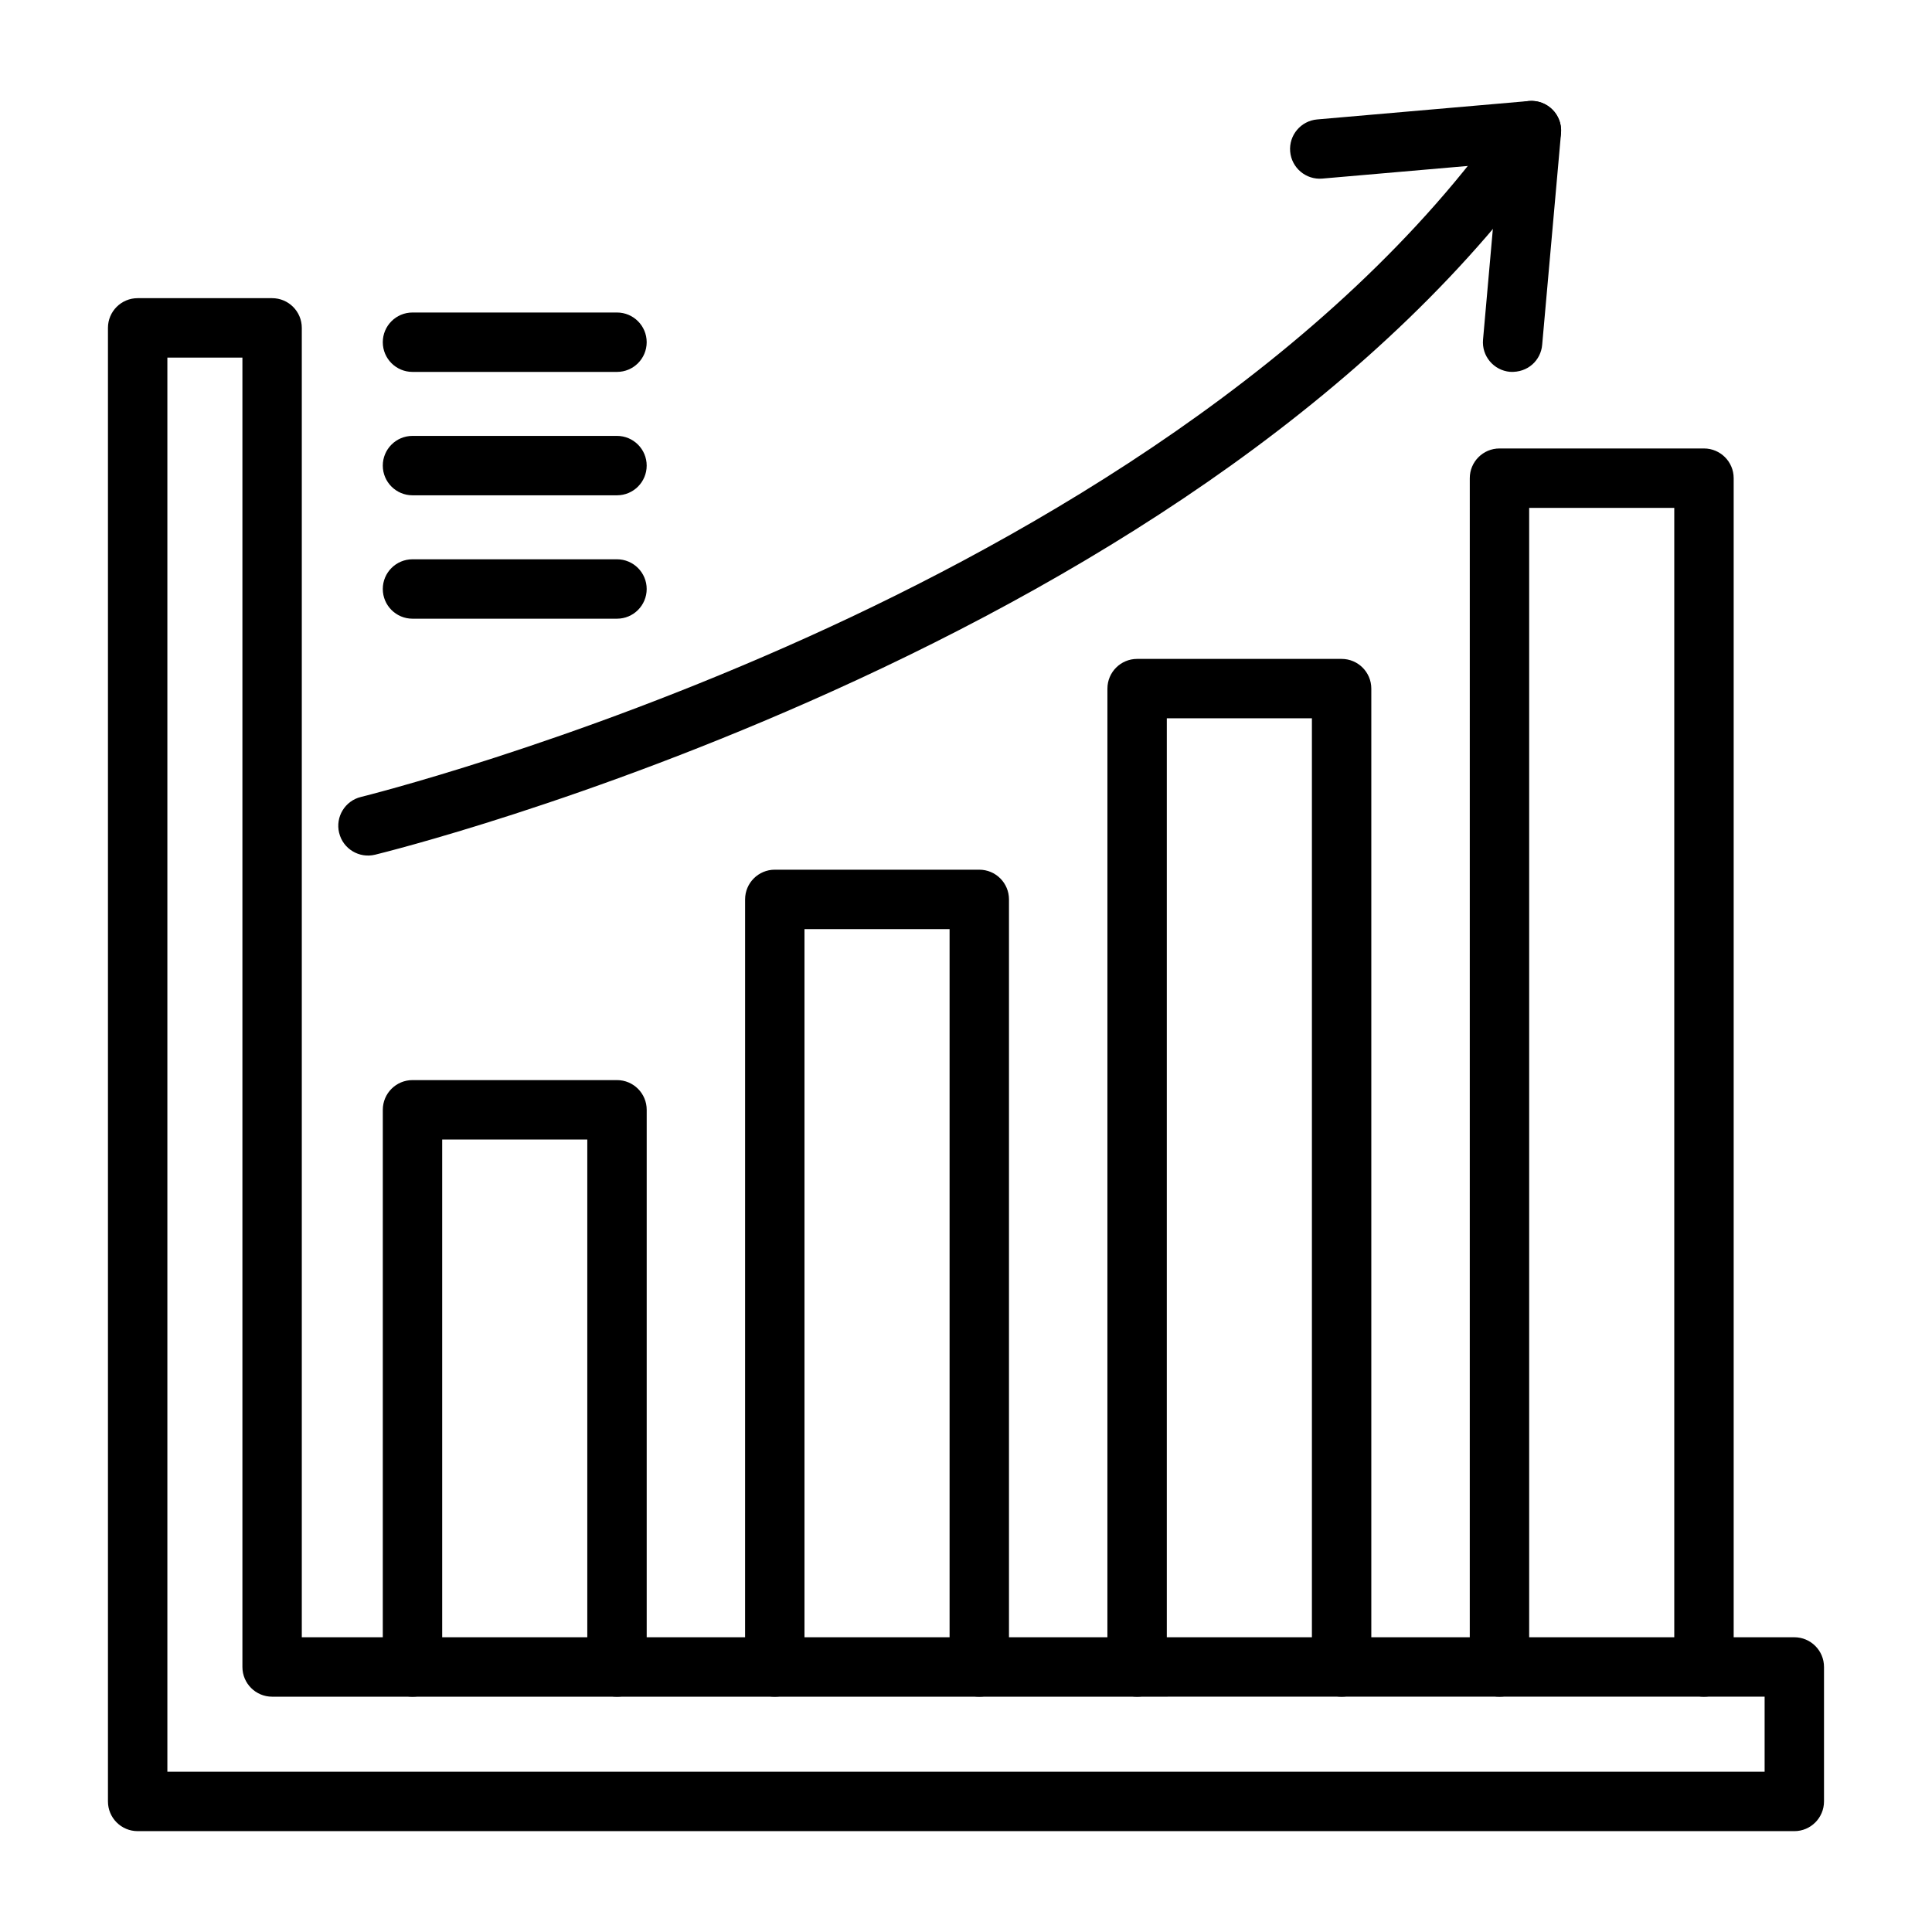
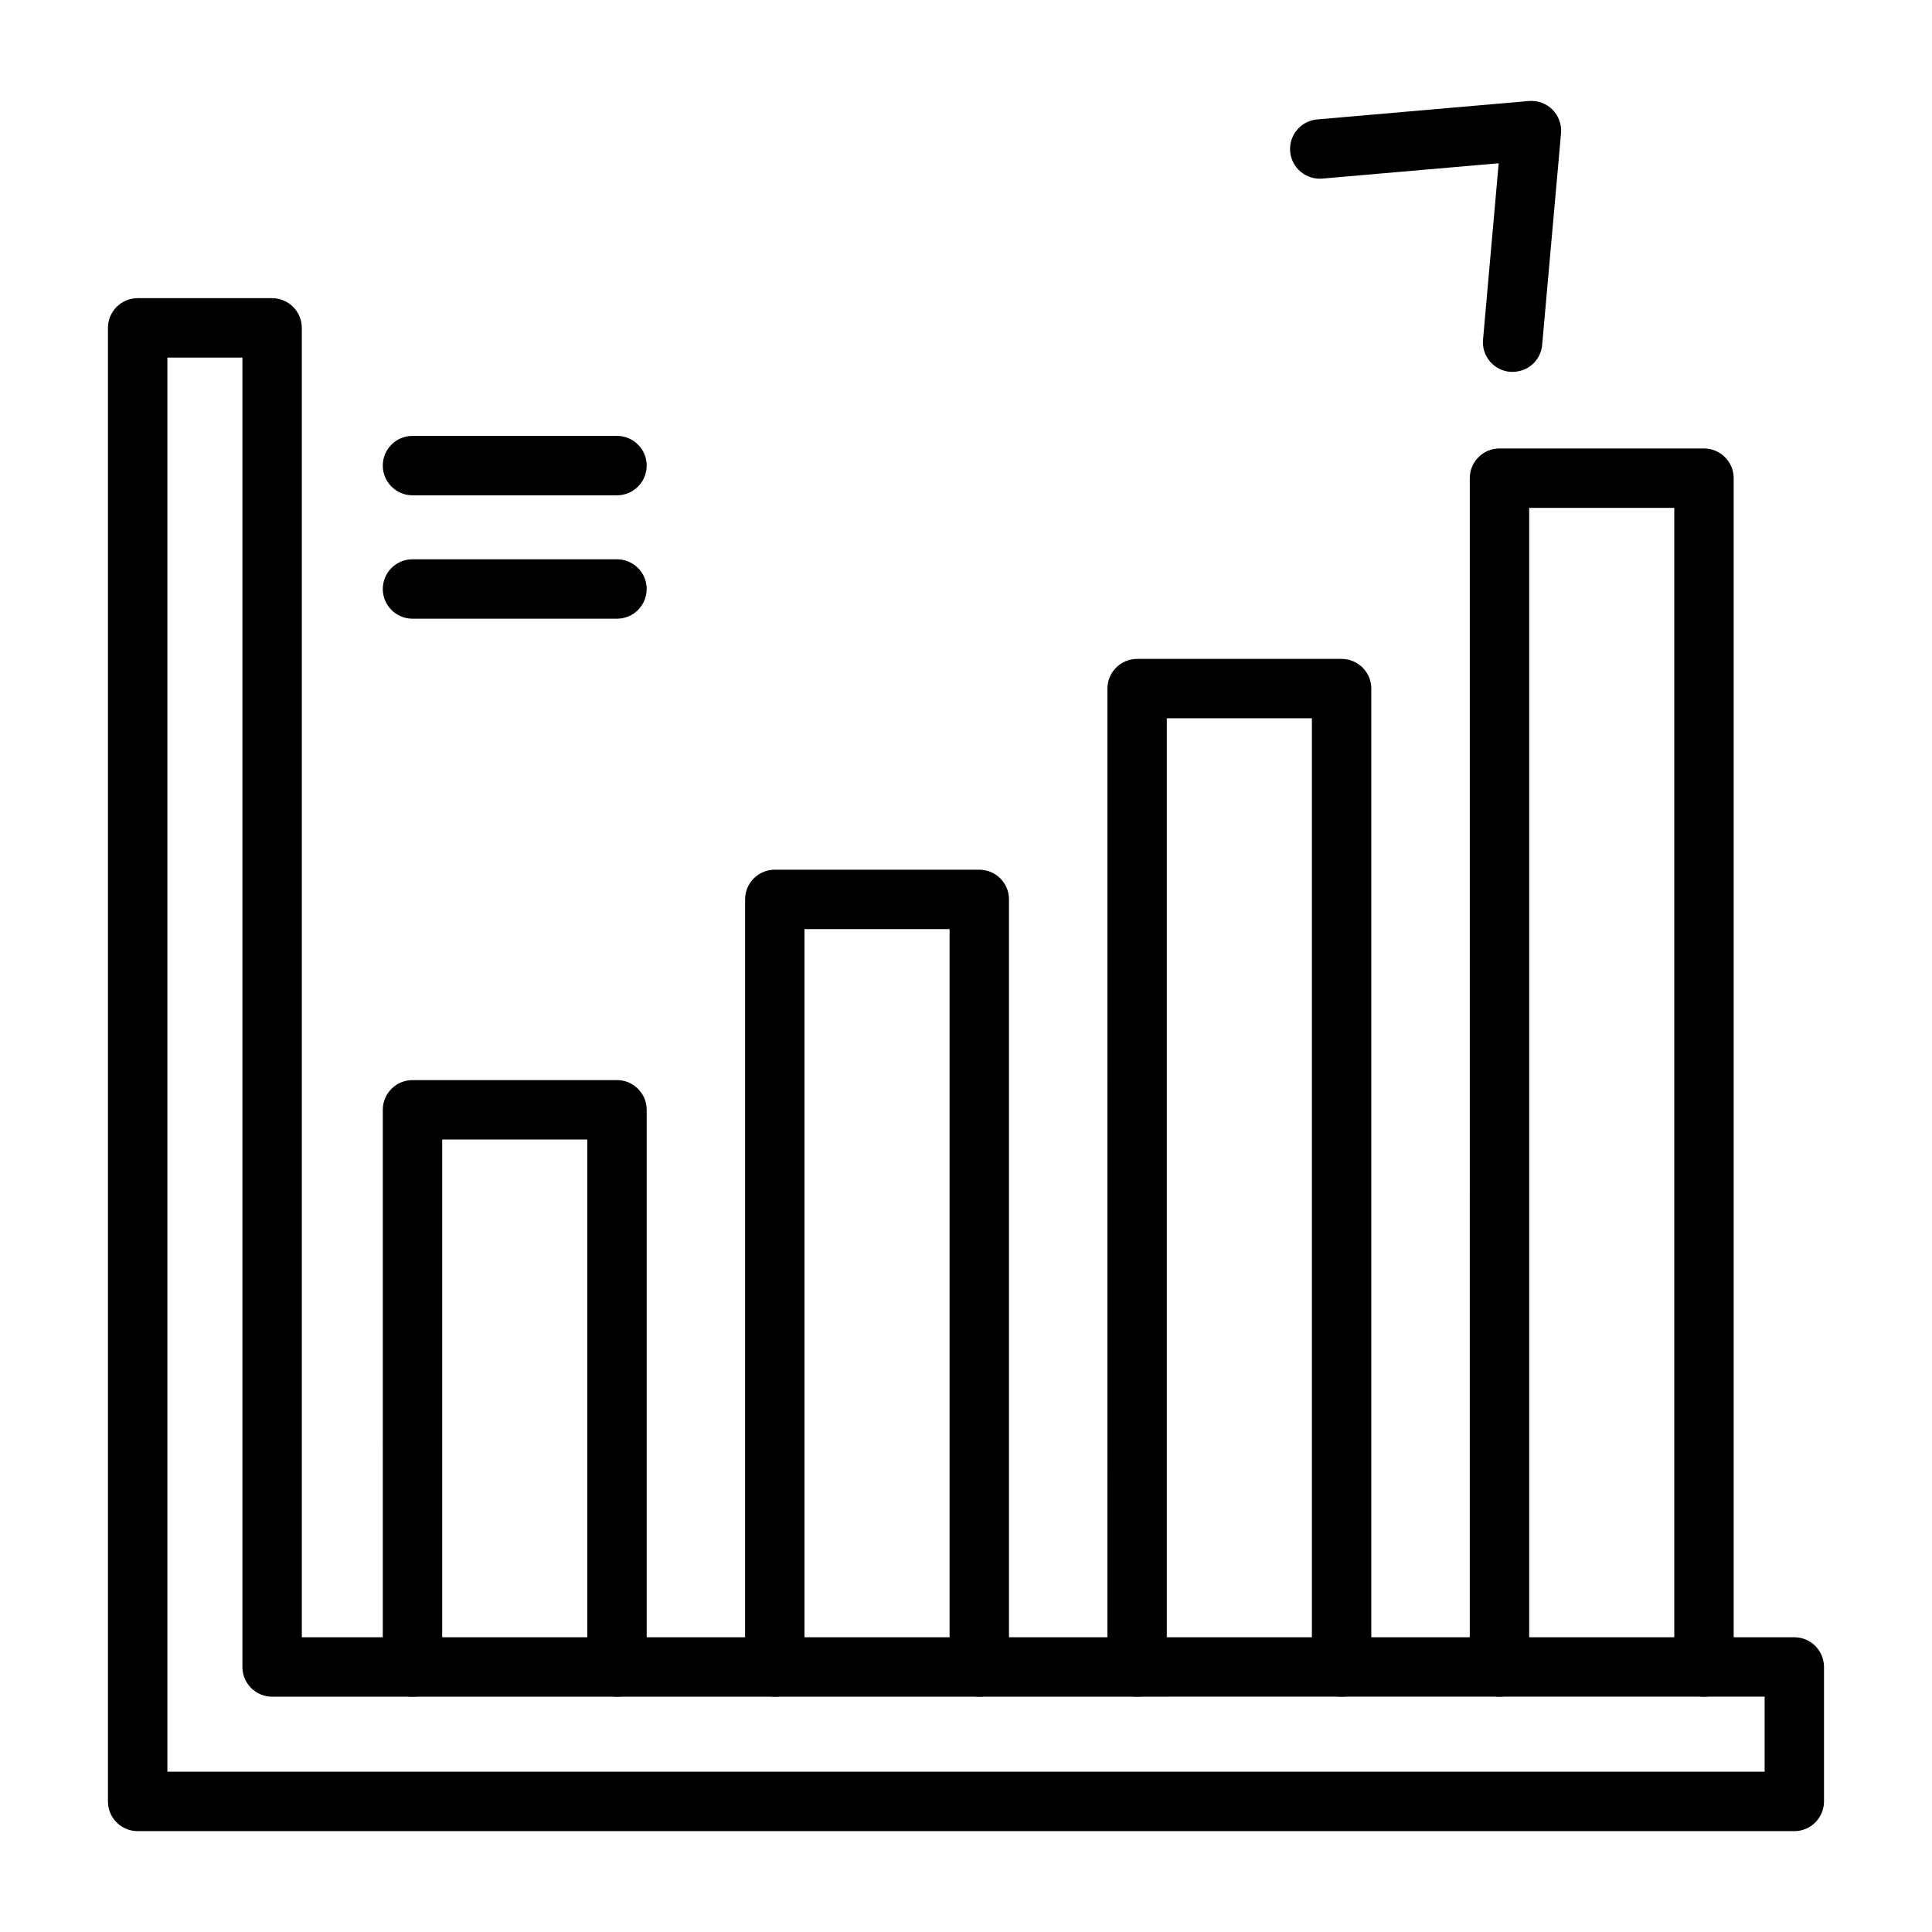
<svg xmlns="http://www.w3.org/2000/svg" fill="#000000" width="800px" height="800px" version="1.1" viewBox="144 144 512 512">
  <g>
    <path d="m619.51 629.27h-439.03c-4.344 0-7.871-3.523-7.871-7.871v-390.51c0-4.344 3.523-7.871 7.871-7.871h35.629c4.344 0 7.871 3.523 7.871 7.871v347h395.53c4.344 0 7.871 3.523 7.871 7.871v35.629c0 4.356-3.523 7.883-7.871 7.883zm-7.867-15.742v-19.891l-395.53 0.004c-4.344 0-7.871-3.523-7.871-7.871v-347h-19.887v374.75h423.29z" />
    <path d="m307.51 593.64c-4.344 0-7.871-3.523-7.871-7.871v-139.79h-38.453v139.79c0 4.344-3.523 7.871-7.871 7.871-4.344 0-7.871-3.523-7.871-7.871l0.004-147.66c0-4.344 3.523-7.871 7.871-7.871h54.191c4.344 0 7.871 3.523 7.871 7.871v147.66c-0.004 4.344-3.527 7.871-7.871 7.871z" />
    <path d="m403.52 593.64c-4.344 0-7.871-3.523-7.871-7.871v-195.55h-38.453v195.55c0 4.344-3.523 7.871-7.871 7.871-4.344 0-7.871-3.523-7.871-7.871l0.004-203.42c0-4.344 3.523-7.871 7.871-7.871h54.191c4.344 0 7.871 3.523 7.871 7.871v203.42c0 4.344-3.512 7.871-7.871 7.871z" />
    <path d="m499.54 593.64c-4.344 0-7.871-3.523-7.871-7.871v-251.41h-38.453v251.41c0 4.344-3.523 7.871-7.871 7.871-4.344 0-7.871-3.523-7.871-7.871l0.004-259.28c0-4.344 3.523-7.871 7.871-7.871h54.191c4.344 0 7.871 3.523 7.871 7.871v259.28c0.012 4.344-3.516 7.871-7.871 7.871z" />
    <path d="m595.57 593.64c-4.344 0-7.871-3.523-7.871-7.871v-307.18h-38.453v307.18c0 4.344-3.523 7.871-7.871 7.871-4.344 0-7.871-3.523-7.871-7.871l0.004-315.05c0-4.344 3.523-7.871 7.871-7.871h54.191c4.344 0 7.871 3.523 7.871 7.871v315.05c-0.004 4.344-3.527 7.871-7.871 7.871z" />
-     <path d="m233.87 364.71c-1.027-4.227 1.562-8.48 5.777-9.508 0.613-0.156 54.48-13.477 118.68-42.496 58.875-26.613 138.77-72.273 185.05-138.6 2.484-3.562 7.391-4.438 10.965-1.953 3.562 2.484 4.438 7.391 1.953 10.965-45.062 64.586-120.2 111.77-191.75 144.07-65.535 29.594-118.91 42.77-121.14 43.316-4.195 1.027-8.5-1.523-9.527-5.789z" />
+     <path d="m233.87 364.71z" />
    <path d="m544.16 242.54c-4.332-0.391-7.531-4.203-7.141-8.535l4.148-46.738-46.738 4.059c-4.332 0.379-8.145-2.836-8.52-7.156-0.379-4.332 2.836-8.145 7.156-8.52l56.09-4.879c4.891-0.418 8.949 3.656 8.535 8.535l-5 56.078c-0.336 3.992-3.707 7.43-8.531 7.156z" />
-     <path d="m307.51 242.56h-54.195c-4.344 0-7.871-3.523-7.871-7.871 0-4.344 3.523-7.871 7.871-7.871h54.191c4.344 0 7.871 3.523 7.871 7.871s-3.523 7.871-7.867 7.871z" />
    <path d="m307.51 275.26h-54.195c-4.344 0-7.871-3.523-7.871-7.871 0-4.344 3.523-7.871 7.871-7.871h54.191c4.344 0 7.871 3.523 7.871 7.871s-3.523 7.871-7.867 7.871z" />
    <path d="m307.51 307.96h-54.195c-4.344 0-7.871-3.523-7.871-7.871 0-4.344 3.523-7.871 7.871-7.871h54.191c4.344 0 7.871 3.523 7.871 7.871s-3.523 7.871-7.867 7.871z" />
  </g>
</svg>